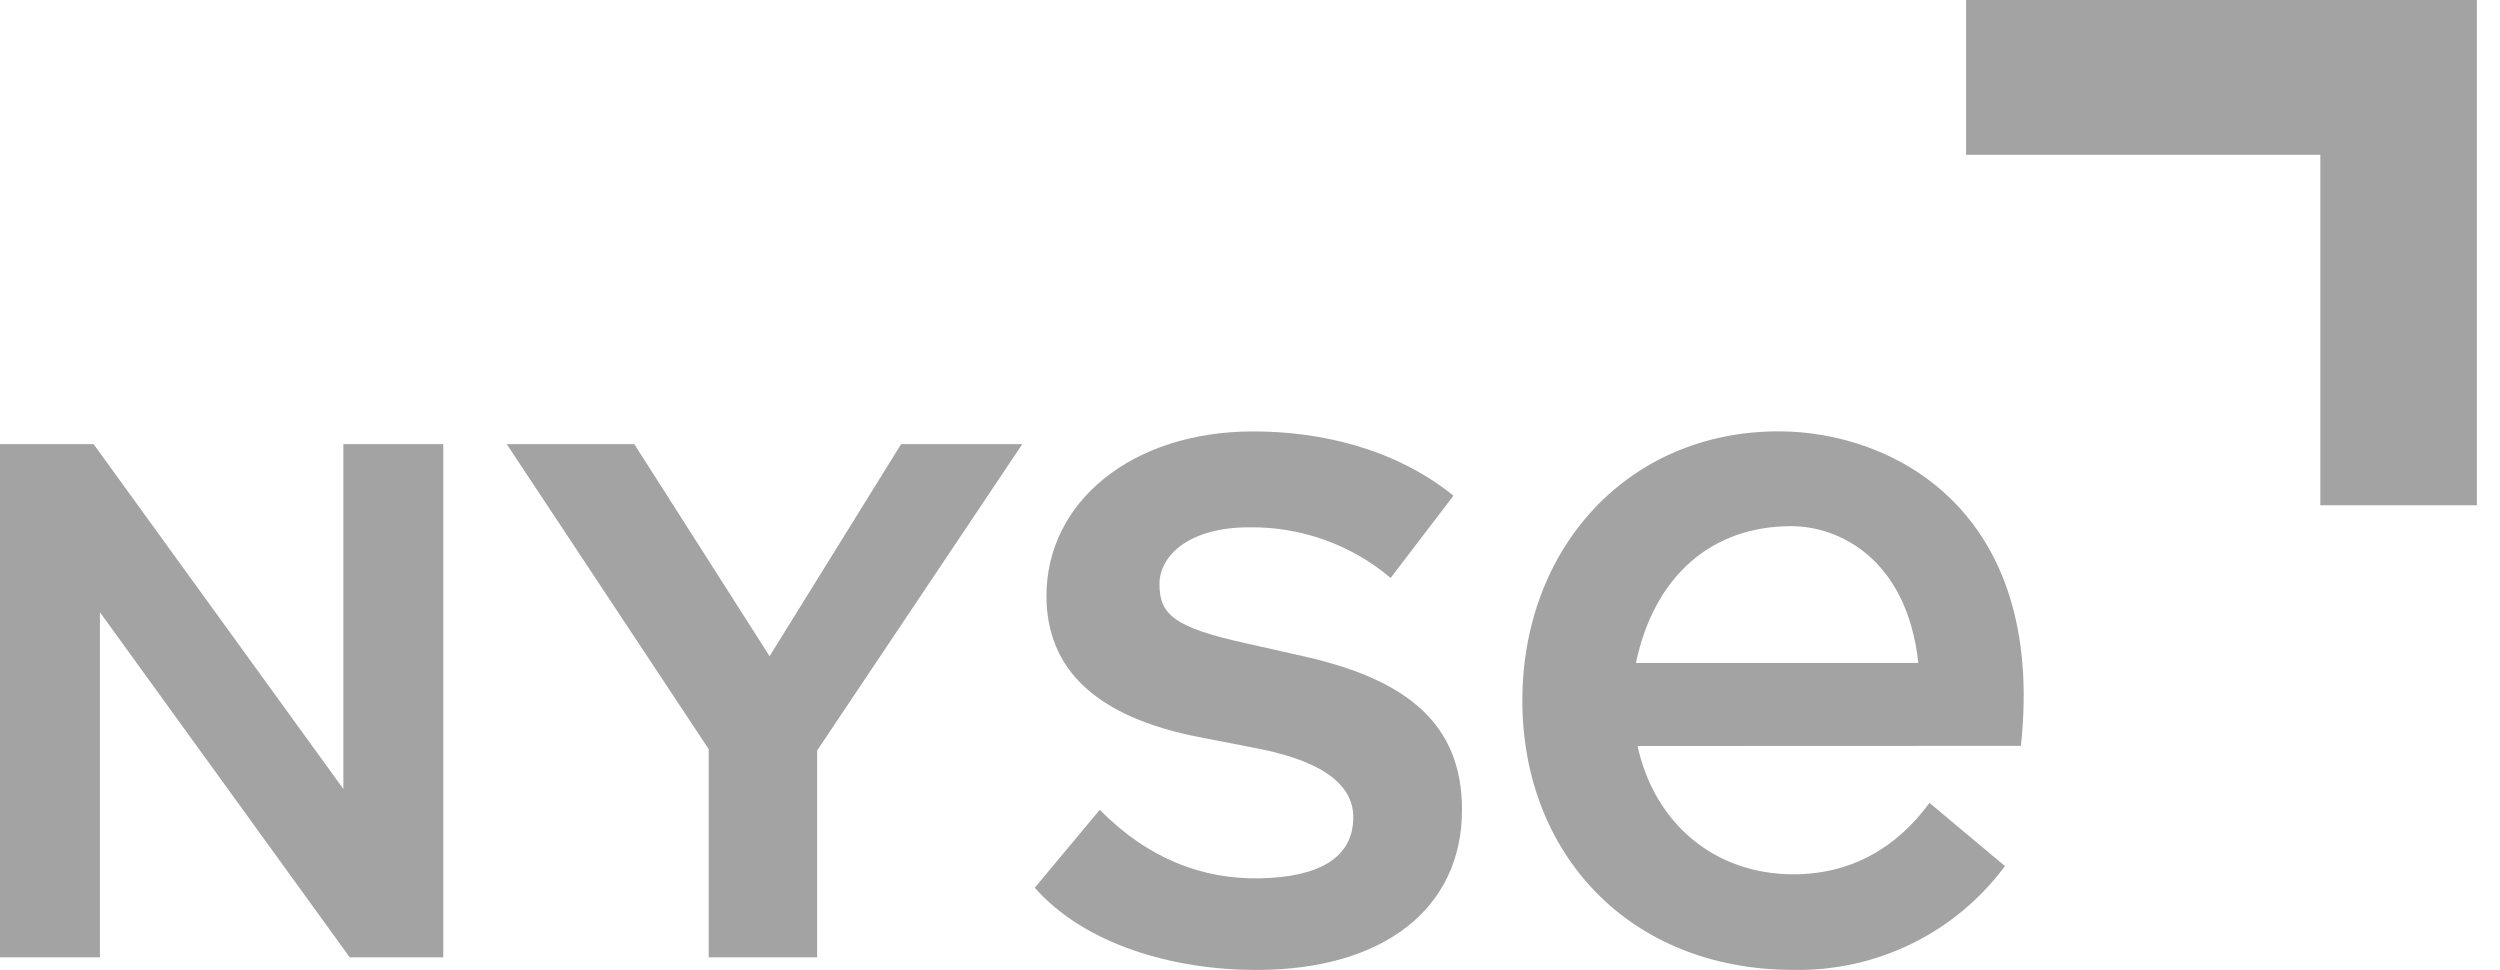
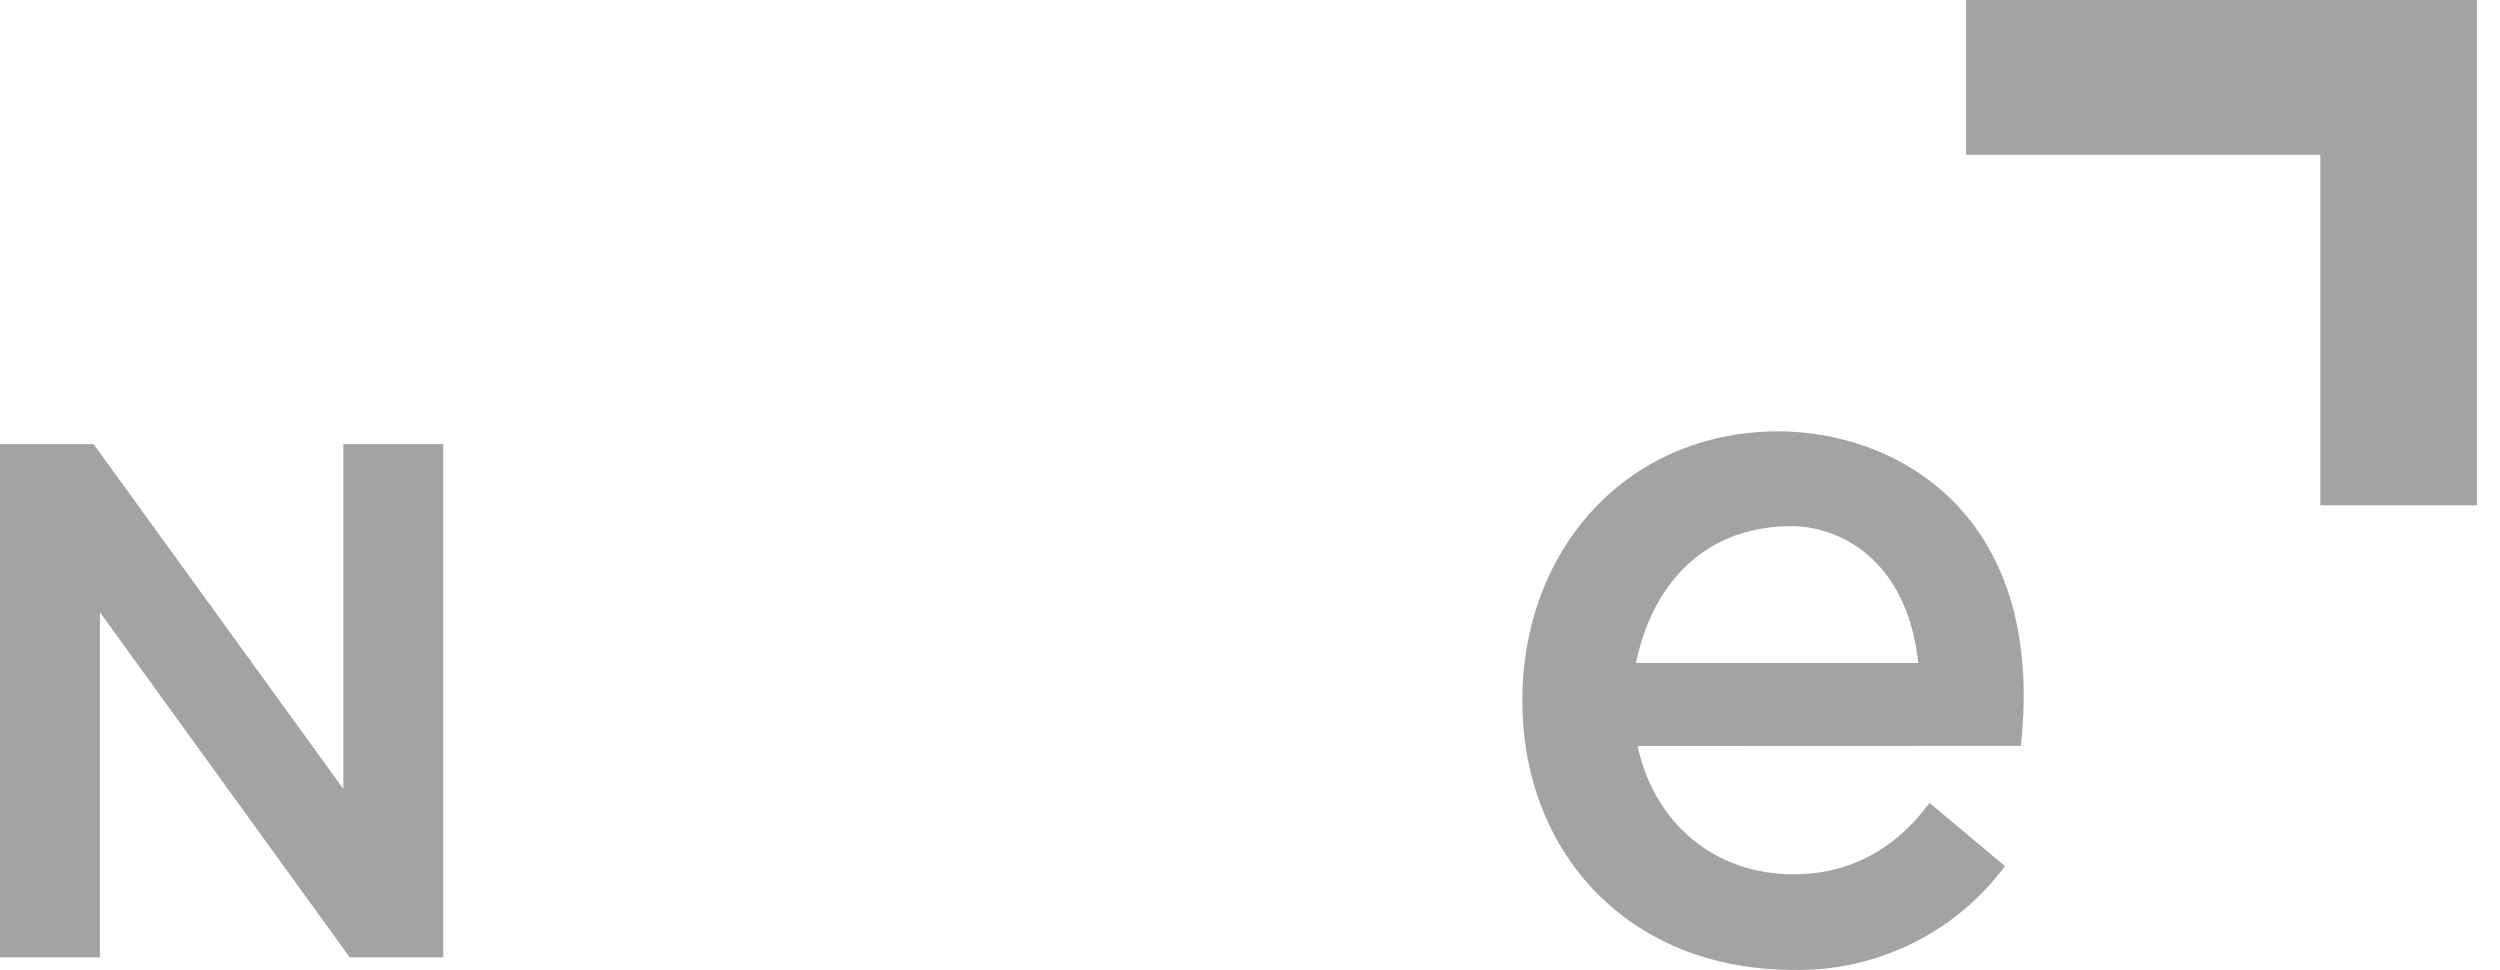
<svg xmlns="http://www.w3.org/2000/svg" width="67" height="26" viewBox="0 0 67 26" fill="none">
  <g clip-path="url(#clip0_1429_131)">
    <path d="M9.202 21.144L2.508 11.902H0V25.657H2.678V16.408L9.373 25.657H11.88V11.902H9.202V21.144Z" fill="#A3A3A3" />
-     <path d="M27.398 11.902H24.15L20.625 17.586L16.999 11.902H13.58L18.993 20.077V25.657H21.899V20.114L27.398 11.902Z" fill="#A3A3A3" />
-     <path d="M35.013 17.606L33.386 17.239C31.478 16.816 31.074 16.477 31.074 15.658C31.074 14.866 31.9 14.132 33.47 14.132C34.861 14.112 36.212 14.594 37.269 15.489L38.953 13.285C37.383 12.015 35.384 11.562 33.585 11.562C30.33 11.562 28.045 13.455 28.045 15.969C28.045 17.945 29.389 19.217 32.129 19.753L33.729 20.064C35.584 20.432 36.268 21.108 36.268 21.9C36.268 23.001 35.327 23.511 33.757 23.539C32.243 23.567 30.787 23.031 29.473 21.703L27.732 23.791C29.074 25.317 31.445 25.995 33.671 25.995C37.068 25.995 39.182 24.356 39.182 21.701C39.182 19.416 37.726 18.229 35.013 17.606Z" fill="#A3A3A3" />
    <path d="M43.887 19.993C44.337 22.063 45.946 23.431 48.063 23.431C49.602 23.431 50.828 22.726 51.71 21.517L53.733 23.21C53.083 24.09 52.229 24.803 51.242 25.287C50.255 25.772 49.165 26.014 48.063 25.993C43.648 25.993 40.799 22.862 40.799 18.777C40.799 14.692 43.625 11.56 47.671 11.56C50.701 11.56 54.846 13.648 54.16 19.989L43.887 19.993ZM51.411 17.766C51.102 14.95 49.261 14.101 48.009 14.101C45.879 14.101 44.337 15.424 43.843 17.766H51.411Z" fill="#A3A3A3" />
    <path d="M52.691 4.149H62.185V13.542H66.381V0H52.691V4.149Z" fill="#A3A3A3" />
  </g>
  <defs>
    <clipPath id="clip0_1429_131">
      <rect width="66.383" height="26" fill="#A3A3A3" />
    </clipPath>
  </defs>
</svg>